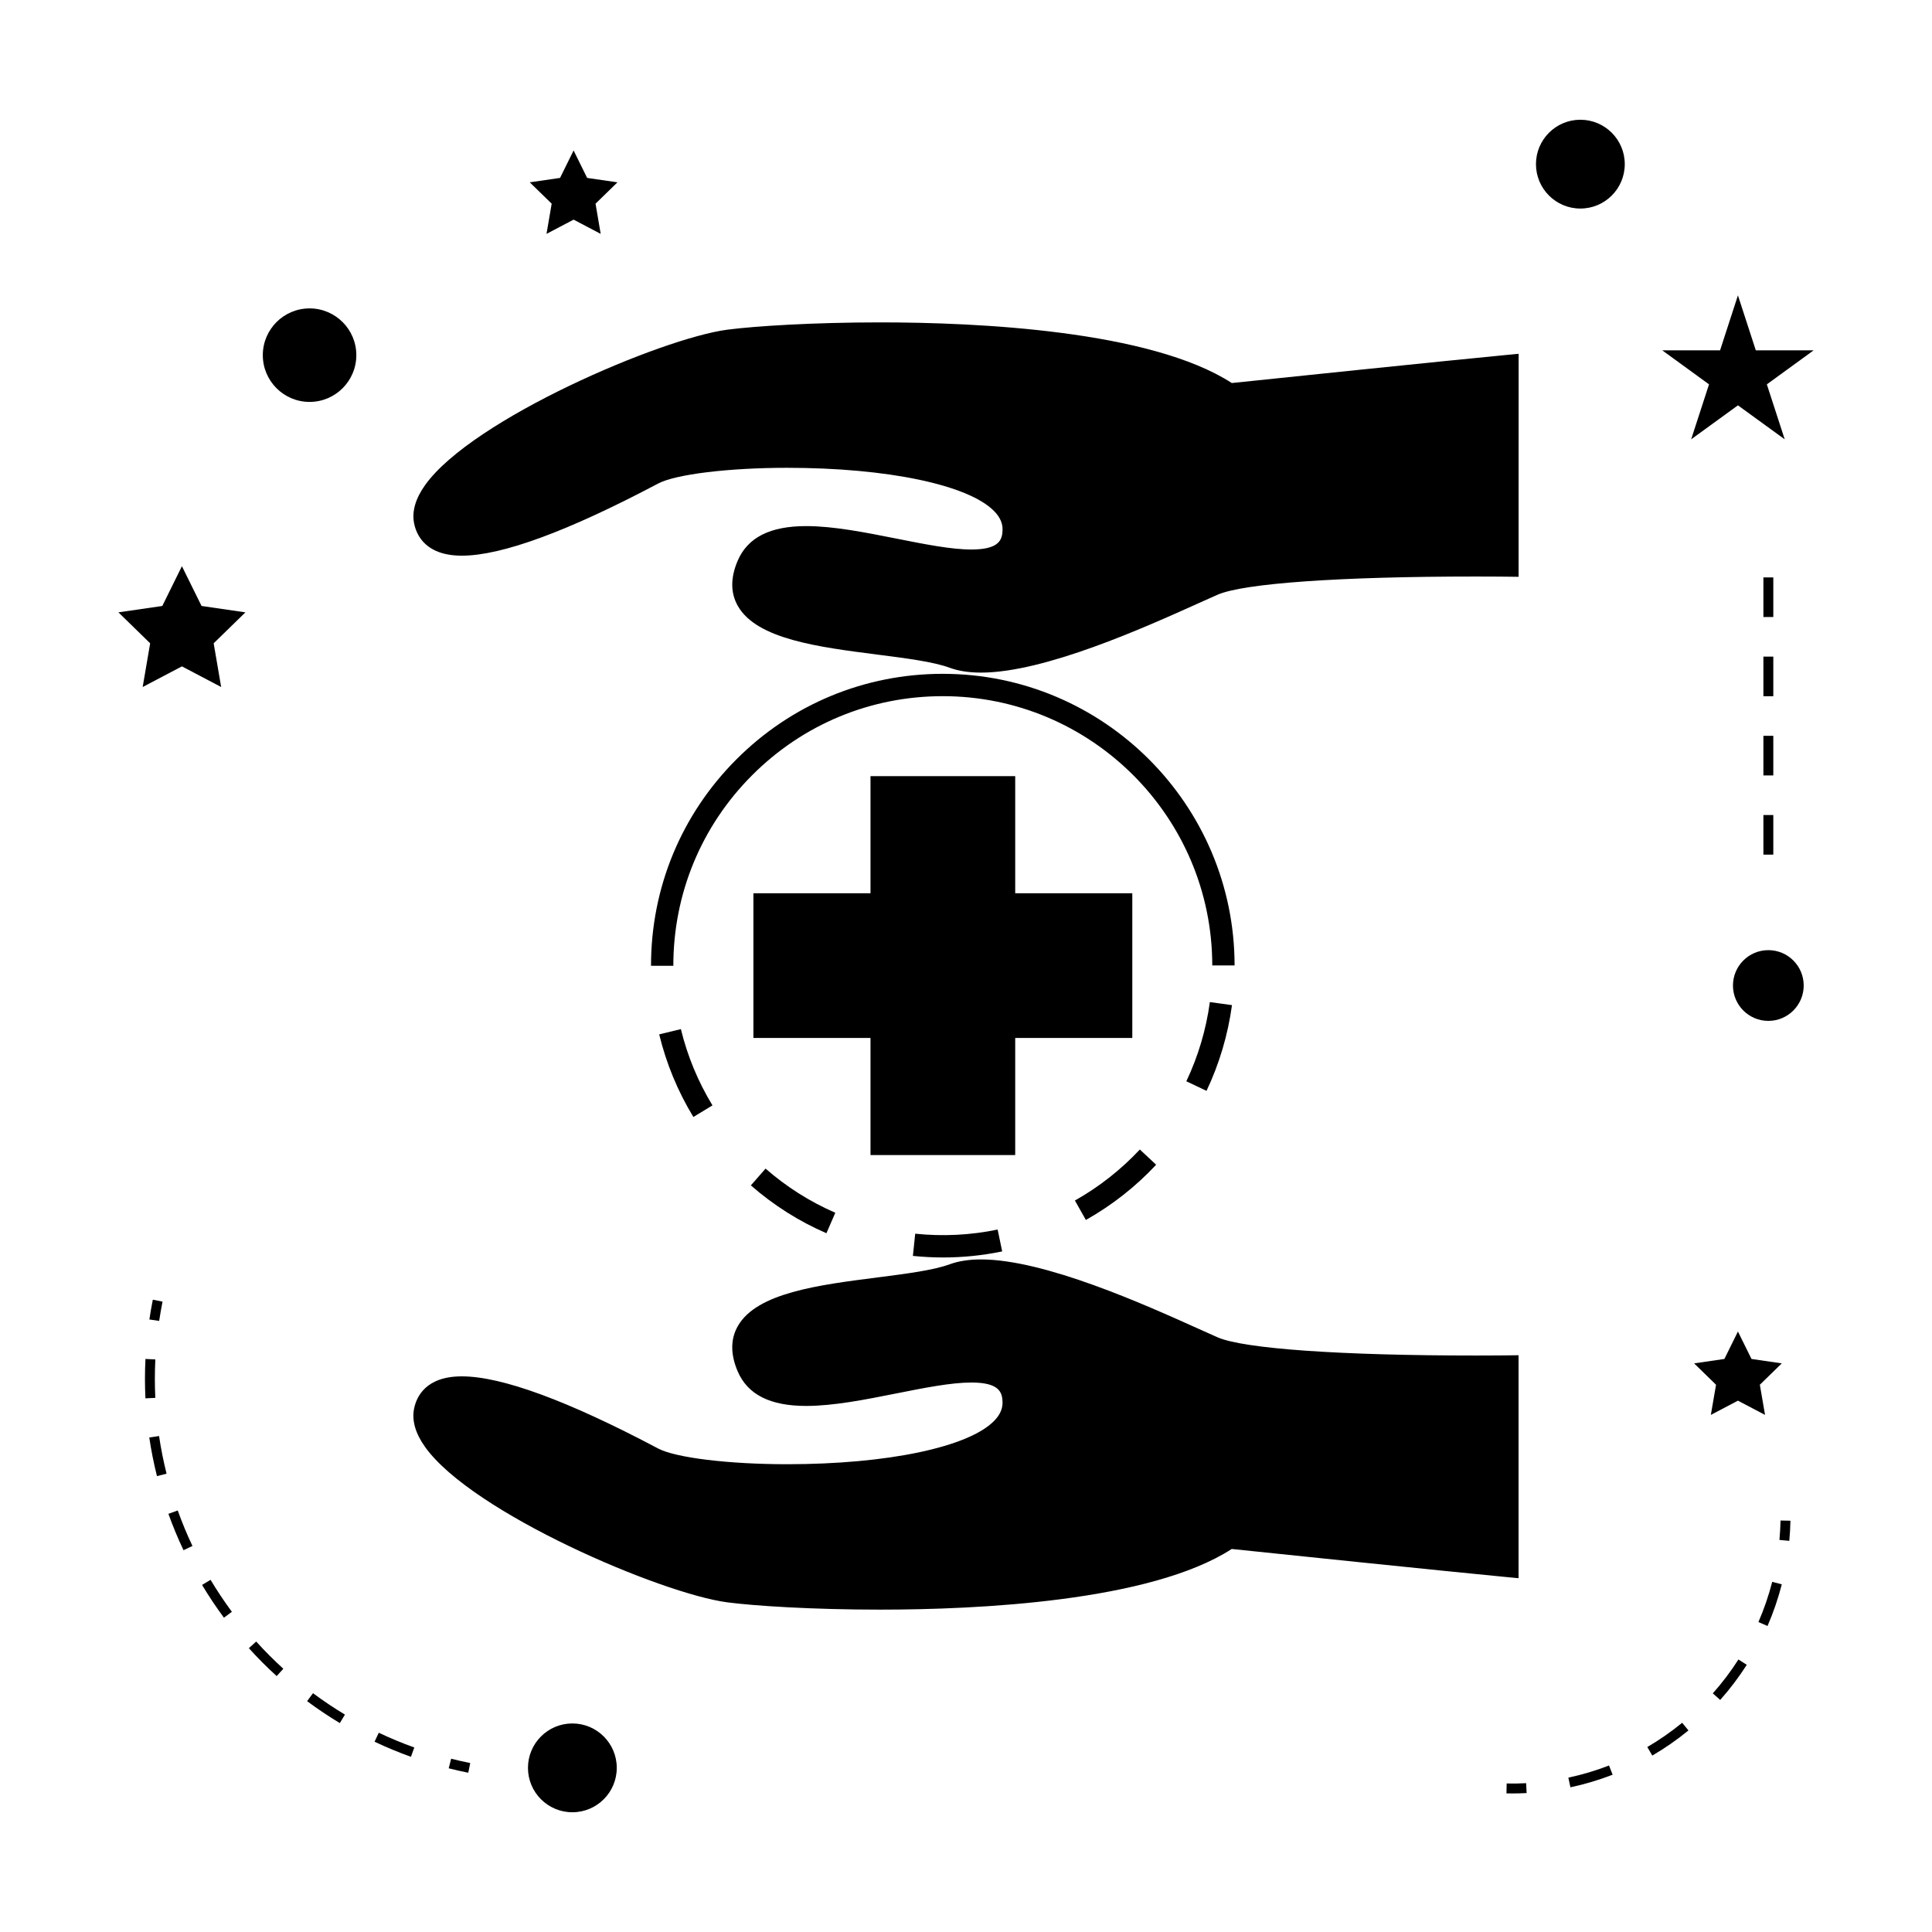
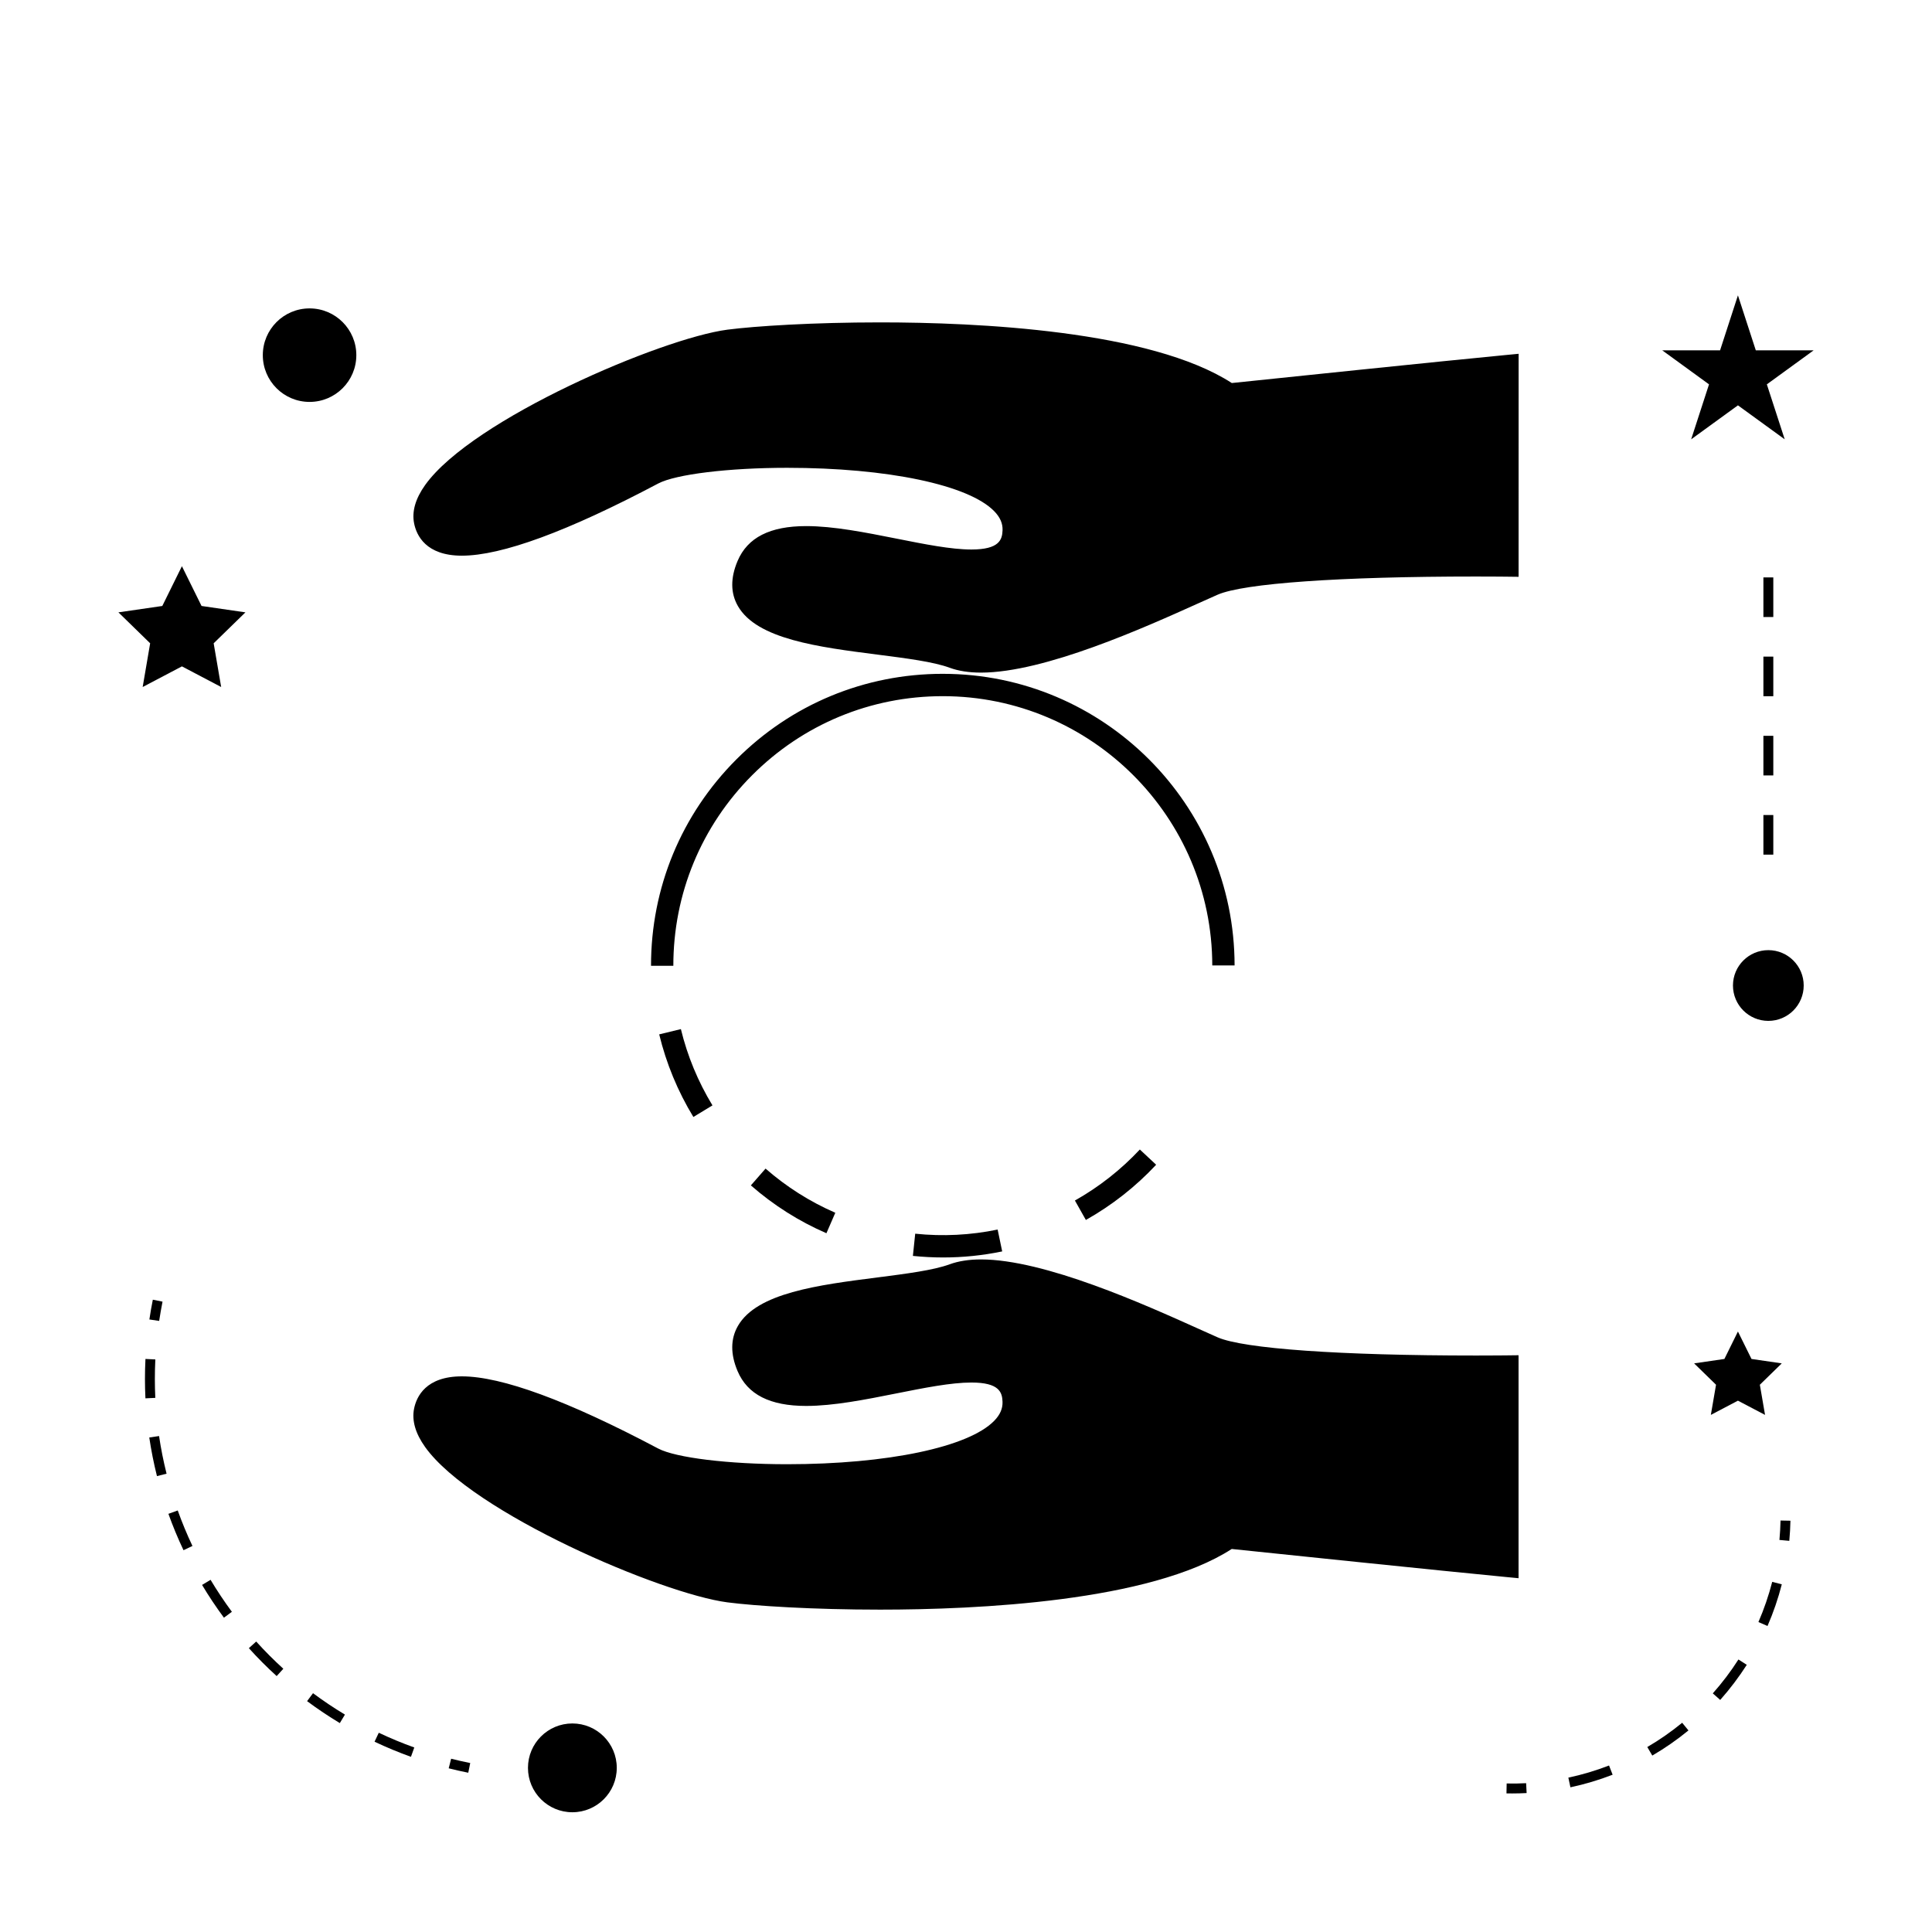
<svg xmlns="http://www.w3.org/2000/svg" fill="#000000" width="800px" height="800px" version="1.1" viewBox="144 144 512 512">
  <g>
    <path d="m546.45 503.15-2.996 0.035c-0.012 0-3.191 0.043-8.27 0.043-35.992 0-61.602-1.805-68.508-4.824-1.395-0.609-3.07-1.363-4.977-2.227-14.281-6.434-40.855-18.414-57.723-18.414-3.191 0-5.984 0.438-8.293 1.285-4.309 1.586-11.5 2.504-19.109 3.481-15.723 2.012-31.988 4.082-37.02 12.859-1.969 3.426-2 7.453-0.094 11.953 2.633 6.223 8.586 9.246 18.191 9.246 7.246 0 15.711-1.684 23.898-3.316 7.457-1.484 14.5-2.887 19.883-2.887 7.438 0 8.16 2.633 8.25 5.102 0.066 1.785-0.641 3.422-2.164 5-6.758 7.012-28.324 11.547-54.941 11.547-15.48 0-29.531-1.711-34.168-4.168-23.957-12.684-41.461-19.117-52.023-19.117-9.516 0-12.012 5.367-12.652 8.57-0.629 3.148 0.363 6.57 2.945 10.18 12.531 17.492 62.652 38.867 80.09 41.141 7.379 0.961 22.754 1.93 40.461 1.93 25.695 0 71.613-2.106 93.195-16.074 7.828 0.82 56.684 5.902 72.773 7.438l3.238 0.309v-59.09z" />
    <path d="m253.74 282.69c0.641 3.203 3.133 8.57 12.652 8.57 10.562 0 28.066-6.434 52.023-19.117 4.641-2.457 18.695-4.168 34.168-4.168 26.617 0 48.184 4.527 54.941 11.547 1.523 1.578 2.231 3.211 2.164 5-0.09 2.465-0.812 5.102-8.25 5.102-5.383 0-12.426-1.406-19.883-2.891-8.191-1.625-16.656-3.312-23.906-3.312-9.598 0-15.543 3.023-18.184 9.242-1.91 4.508-1.879 8.527 0.094 11.961 5.031 8.77 21.297 10.848 37.023 12.859 7.609 0.977 14.793 1.891 19.102 3.481 2.305 0.852 5.098 1.285 8.285 1.285h0.004c16.867 0 43.449-11.988 57.727-18.422 1.898-0.855 3.574-1.609 4.969-2.219 6.906-3.023 32.516-4.824 68.508-4.824 5.082 0 8.262 0.043 8.27 0.043l2.996 0.035 0.008-59.102-3.238 0.309c-16.09 1.531-64.945 6.621-72.773 7.438-21.59-13.965-67.508-16.07-93.203-16.07-17.707 0-33.082 0.973-40.461 1.93-17.438 2.277-67.559 23.652-80.09 41.141-2.582 3.609-3.574 7.031-2.945 10.184z" />
-     <path d="m413.04 419.07h31.031v-38.348h-31.031v-31.035h-38.348v31.035h-31.031v38.348h31.031v31.031h38.348z" />
    <path d="m327.75 440.01 5.059-3.07c-3.824-6.293-6.641-13.094-8.367-20.215l-5.746 1.395c1.871 7.711 4.914 15.082 9.055 21.891z" />
    <path d="m450.39 452.67-4.32-4.039c-5.016 5.363-10.805 9.91-17.207 13.52l2.902 5.152c6.934-3.902 13.199-8.824 18.625-14.633z" />
-     <path d="m458.39 430.55 5.348 2.535c3.391-7.152 5.664-14.801 6.75-22.715l-5.863-0.805c-1 7.32-3.102 14.379-6.234 20.984z" />
    <path d="m363.01 470.82 2.356-5.426c-6.723-2.922-12.941-6.859-18.484-11.703l-3.894 4.449c6.004 5.254 12.738 9.516 20.023 12.68z" />
    <path d="m386.54 470.94-0.613 5.887c2.656 0.273 5.359 0.414 8.023 0.414 5.254 0 10.512-0.539 15.641-1.605l-1.207-5.793c-7.129 1.484-14.566 1.863-21.844 1.098z" />
    <path d="m393.86 322.57h-0.059c-20.656 0.012-40.07 8.07-54.664 22.688-14.594 14.617-22.625 34.039-22.609 54.691h5.914c-0.012-19.07 7.406-37.008 20.883-50.508 13.477-13.496 31.41-20.941 50.48-20.949h0.051c39.352 0 71.379 32.008 71.41 71.363l5.914-0.004c-0.027-42.629-34.711-77.281-77.32-77.281z" />
    <path d="m307.45 612.5c0 6.5-5.269 11.766-11.766 11.766-6.5 0-11.766-5.266-11.766-11.766 0-6.496 5.266-11.766 11.766-11.766 6.496 0 11.766 5.269 11.766 11.766" />
    <path d="m192.21 294.05-5.199 10.539-11.629 1.691 8.41 8.199-1.98 11.586 10.398-5.469 10.402 5.469-1.988-11.586 8.418-8.199-11.629-1.691z" />
-     <path d="m299.6 191.15-3.59-7.273-3.59 7.273-8.027 1.168 5.809 5.66-1.371 8 7.18-3.773 7.18 3.773-1.367-8 5.809-5.66z" />
    <path d="m604.57 515.19 7.184 3.773-1.375-7.992 5.809-5.664-8.023-1.168-3.594-7.273-3.59 7.273-8.023 1.168 5.809 5.664-1.375 7.992z" />
    <path d="m604.57 222.27-4.734 14.574h-15.32l12.391 9.012-4.731 14.566 12.395-9.004 12.395 9.004-4.734-14.566 12.398-9.012h-15.324z" />
-     <path d="m574.58 187.5c0 6.5-5.266 11.766-11.766 11.766-6.496 0-11.766-5.266-11.766-11.766 0-6.496 5.269-11.766 11.766-11.766 6.5 0 11.766 5.269 11.766 11.766" />
    <path d="m622 405.17c0 5.176-4.195 9.375-9.371 9.375-5.176 0-9.375-4.199-9.375-9.375s4.199-9.371 9.375-9.371c5.176 0 9.371 4.195 9.371 9.371" />
    <path d="m238.43 238.12c0 6.84-5.551 12.391-12.391 12.391-6.844 0-12.391-5.551-12.391-12.391 0-6.844 5.547-12.391 12.391-12.391 6.84 0 12.391 5.547 12.391 12.391" />
    <path d="m262.91 612.62c1.711 0.438 3.438 0.82 5.184 1.172l0.52-2.57c-1.707-0.34-3.391-0.723-5.059-1.141z" />
    <path d="m183.56 524.95c0.508 3.426 1.195 6.871 2.035 10.234l2.547-0.641c-0.824-3.281-1.496-6.641-1.988-9.977z" />
    <path d="m243.26 605.57c3.133 1.484 6.383 2.832 9.645 4.004l0.887-2.473c-3.184-1.141-6.352-2.457-9.41-3.906z" />
    <path d="m185.04 509.43c0-1.715 0.043-3.438 0.125-5.168l-2.617-0.125c-0.09 1.766-0.133 3.535-0.133 5.293 0 1.723 0.043 3.438 0.125 5.144l2.617-0.125c-0.078-1.672-0.117-3.344-0.117-5.019z" />
    <path d="m209.95 580.78c2.312 2.57 4.797 5.059 7.367 7.398l1.77-1.941c-2.508-2.281-4.93-4.707-7.191-7.215z" />
    <path d="m188.63 545.18c1.164 3.246 2.508 6.492 4 9.641l2.371-1.125c-1.453-3.07-2.766-6.234-3.898-9.406z" />
    <path d="m197.55 564.02c1.777 2.977 3.731 5.898 5.793 8.684l2.109-1.559c-2.012-2.723-3.914-5.574-5.652-8.477z" />
    <path d="m225.38 594.82c2.793 2.078 5.711 4.035 8.676 5.816l1.355-2.25c-2.891-1.738-5.734-3.648-8.461-5.672z" />
    <path d="m187.07 488.95-2.57-0.516c-0.348 1.746-0.656 3.488-0.914 5.238l2.594 0.383c0.258-1.699 0.555-3.402 0.891-5.106z" />
    <path d="m615.57 552.1 2.613 0.242c0.164-1.762 0.262-3.543 0.301-5.336l-2.625-0.051c-0.039 1.727-0.137 3.441-0.289 5.144z" />
    <path d="m597.91 592.76 1.961 1.742c2.586-2.914 4.953-6.047 7.043-9.305l-2.211-1.418c-2.008 3.152-4.293 6.168-6.793 8.98z" />
    <path d="m580.55 606.98 1.324 2.266c3.352-1.957 6.574-4.199 9.582-6.664l-1.664-2.031c-2.902 2.379-6.008 4.547-9.242 6.43z" />
    <path d="m610 573.86 2.41 1.043c1.547-3.562 2.824-7.277 3.785-11.043l-2.539-0.652c-0.938 3.637-2.164 7.215-3.656 10.652z" />
    <path d="m559.63 615.09 0.547 2.566c3.793-0.809 7.551-1.93 11.184-3.336l-0.949-2.445c-3.492 1.355-7.125 2.438-10.781 3.215z" />
    <path d="m543.28 616.64-0.051 2.625c0.504 0.012 1.008 0.016 1.512 0.016 1.285 0 2.562-0.031 3.832-0.102l-0.133-2.617c-1.715 0.09-3.426 0.125-5.16 0.078z" />
    <path d="m611.32 339h2.625v10.496h-2.625z" />
    <path d="m611.32 297.02h2.625v10.496h-2.625z" />
    <path d="m611.32 359.99h2.625v10.496h-2.625z" />
    <path d="m611.32 318.01h2.625v10.496h-2.625z" />
  </g>
</svg>